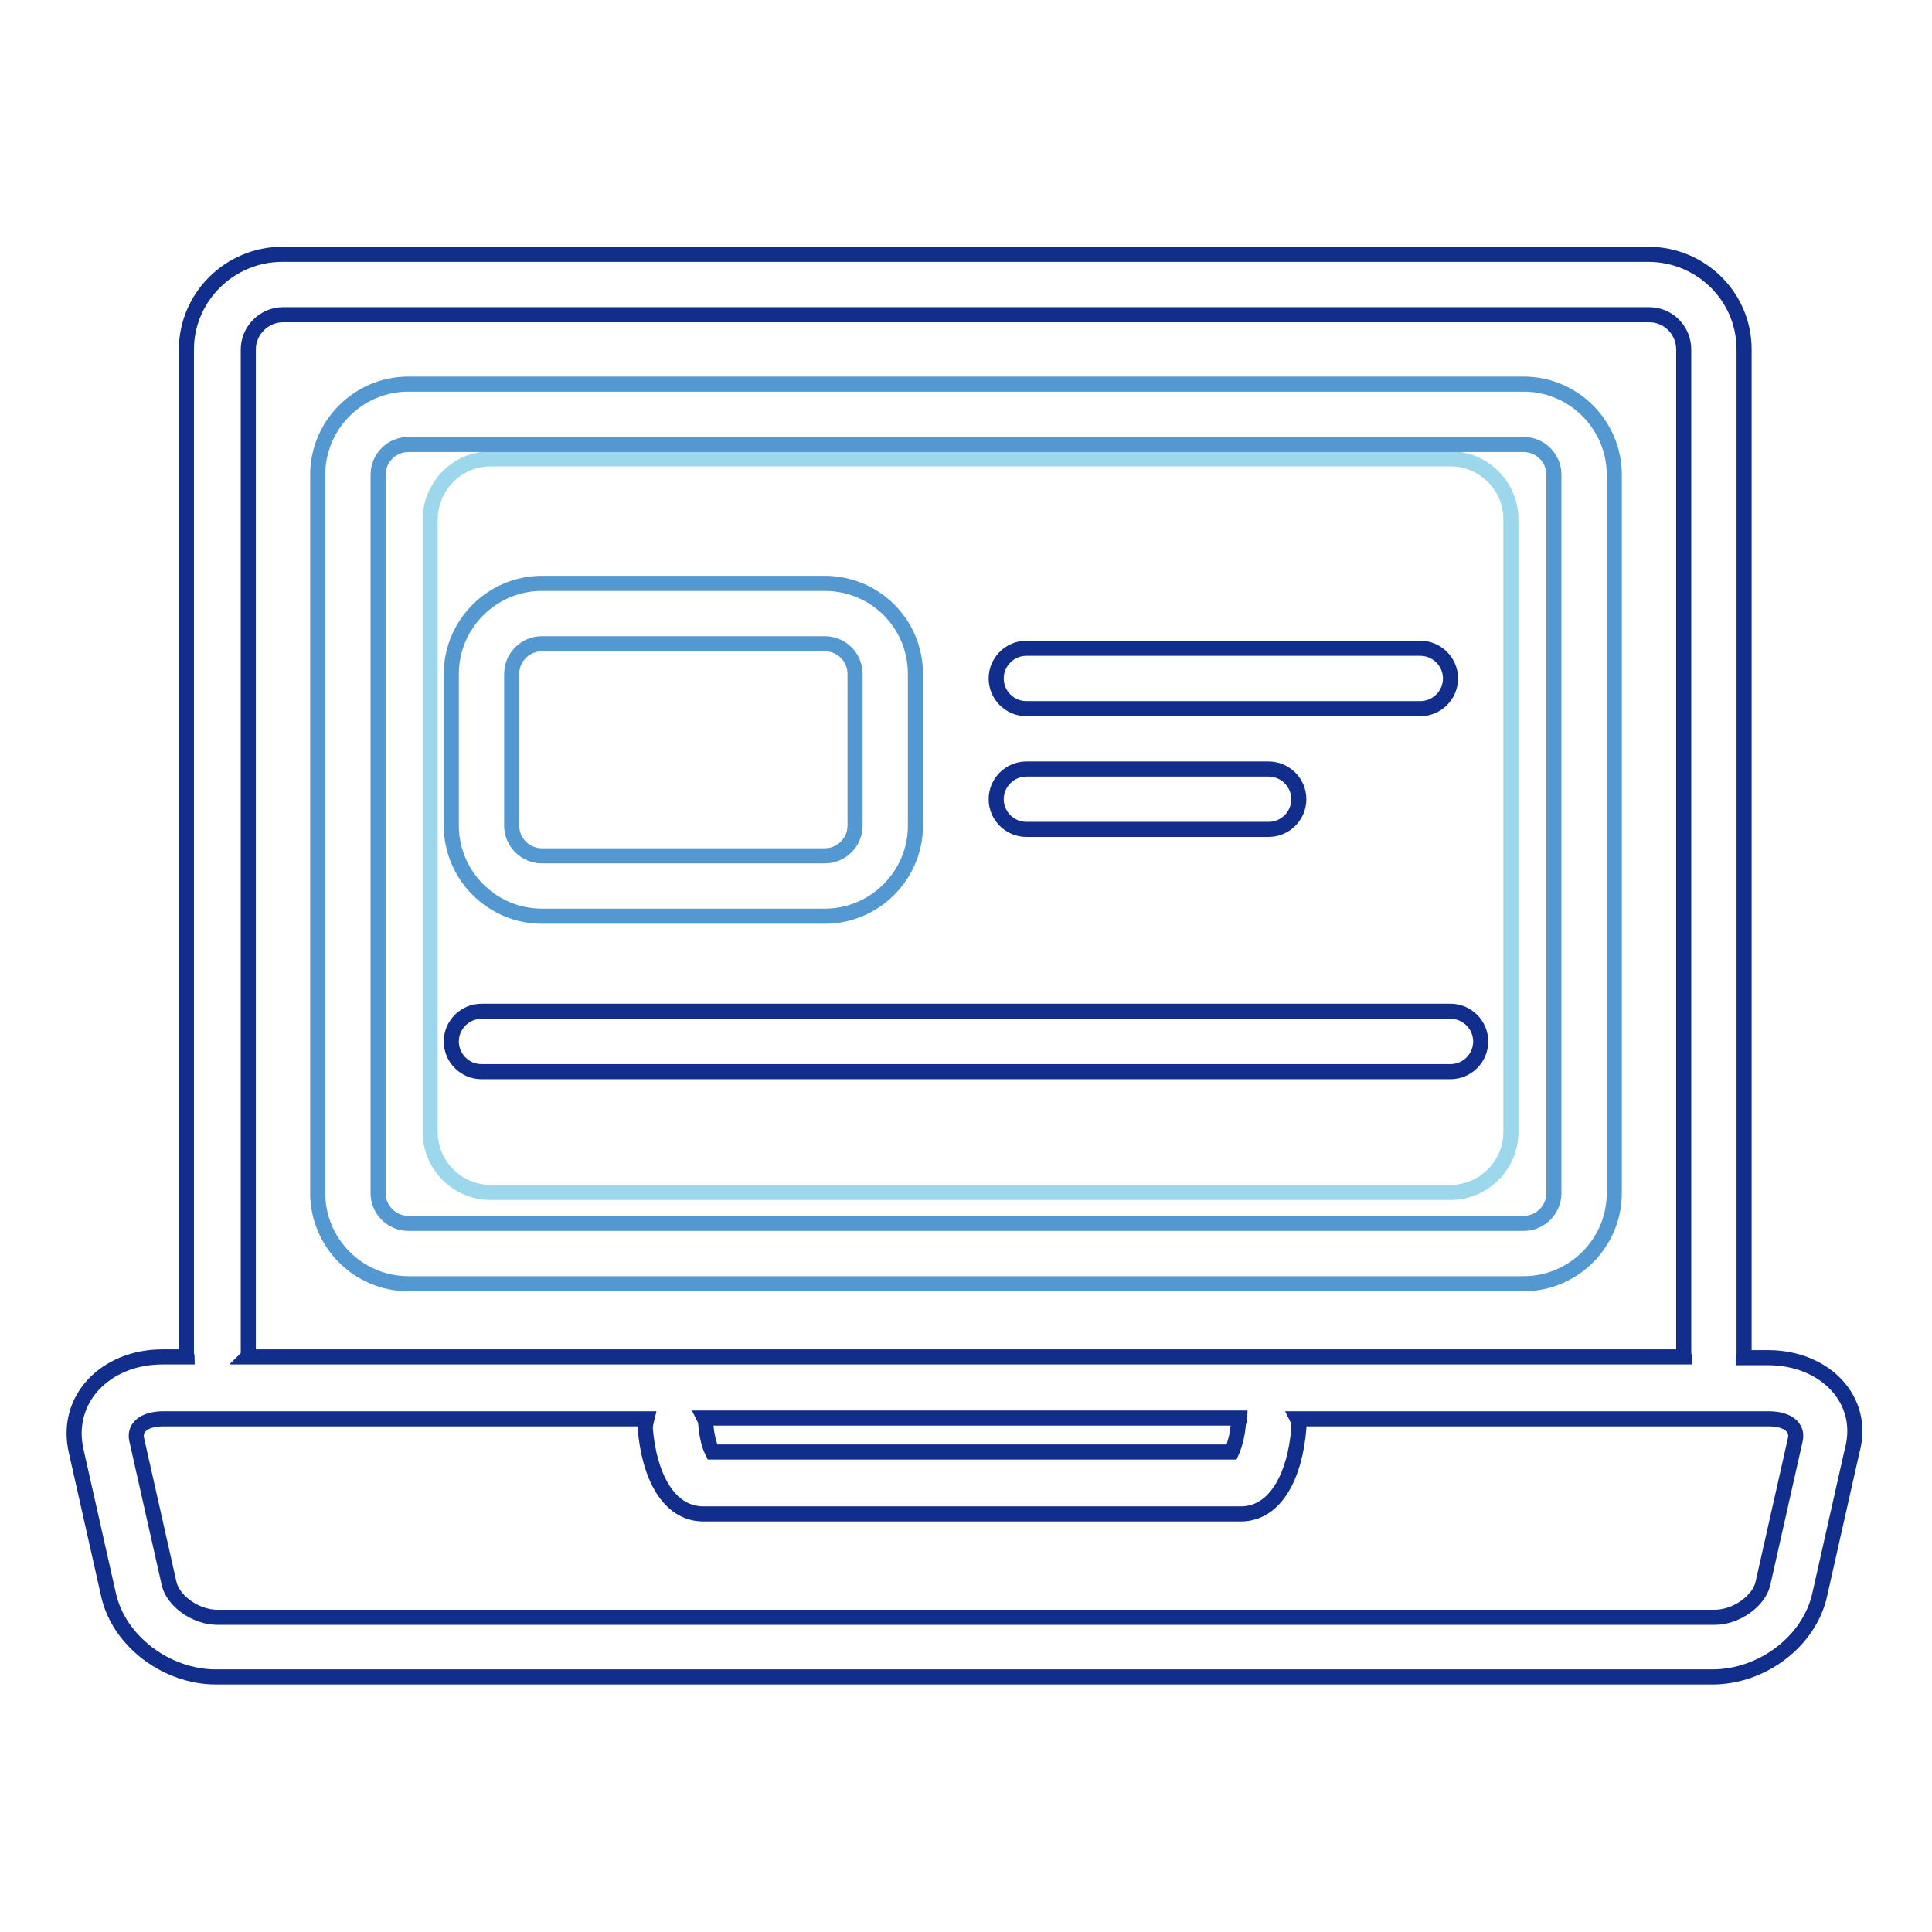
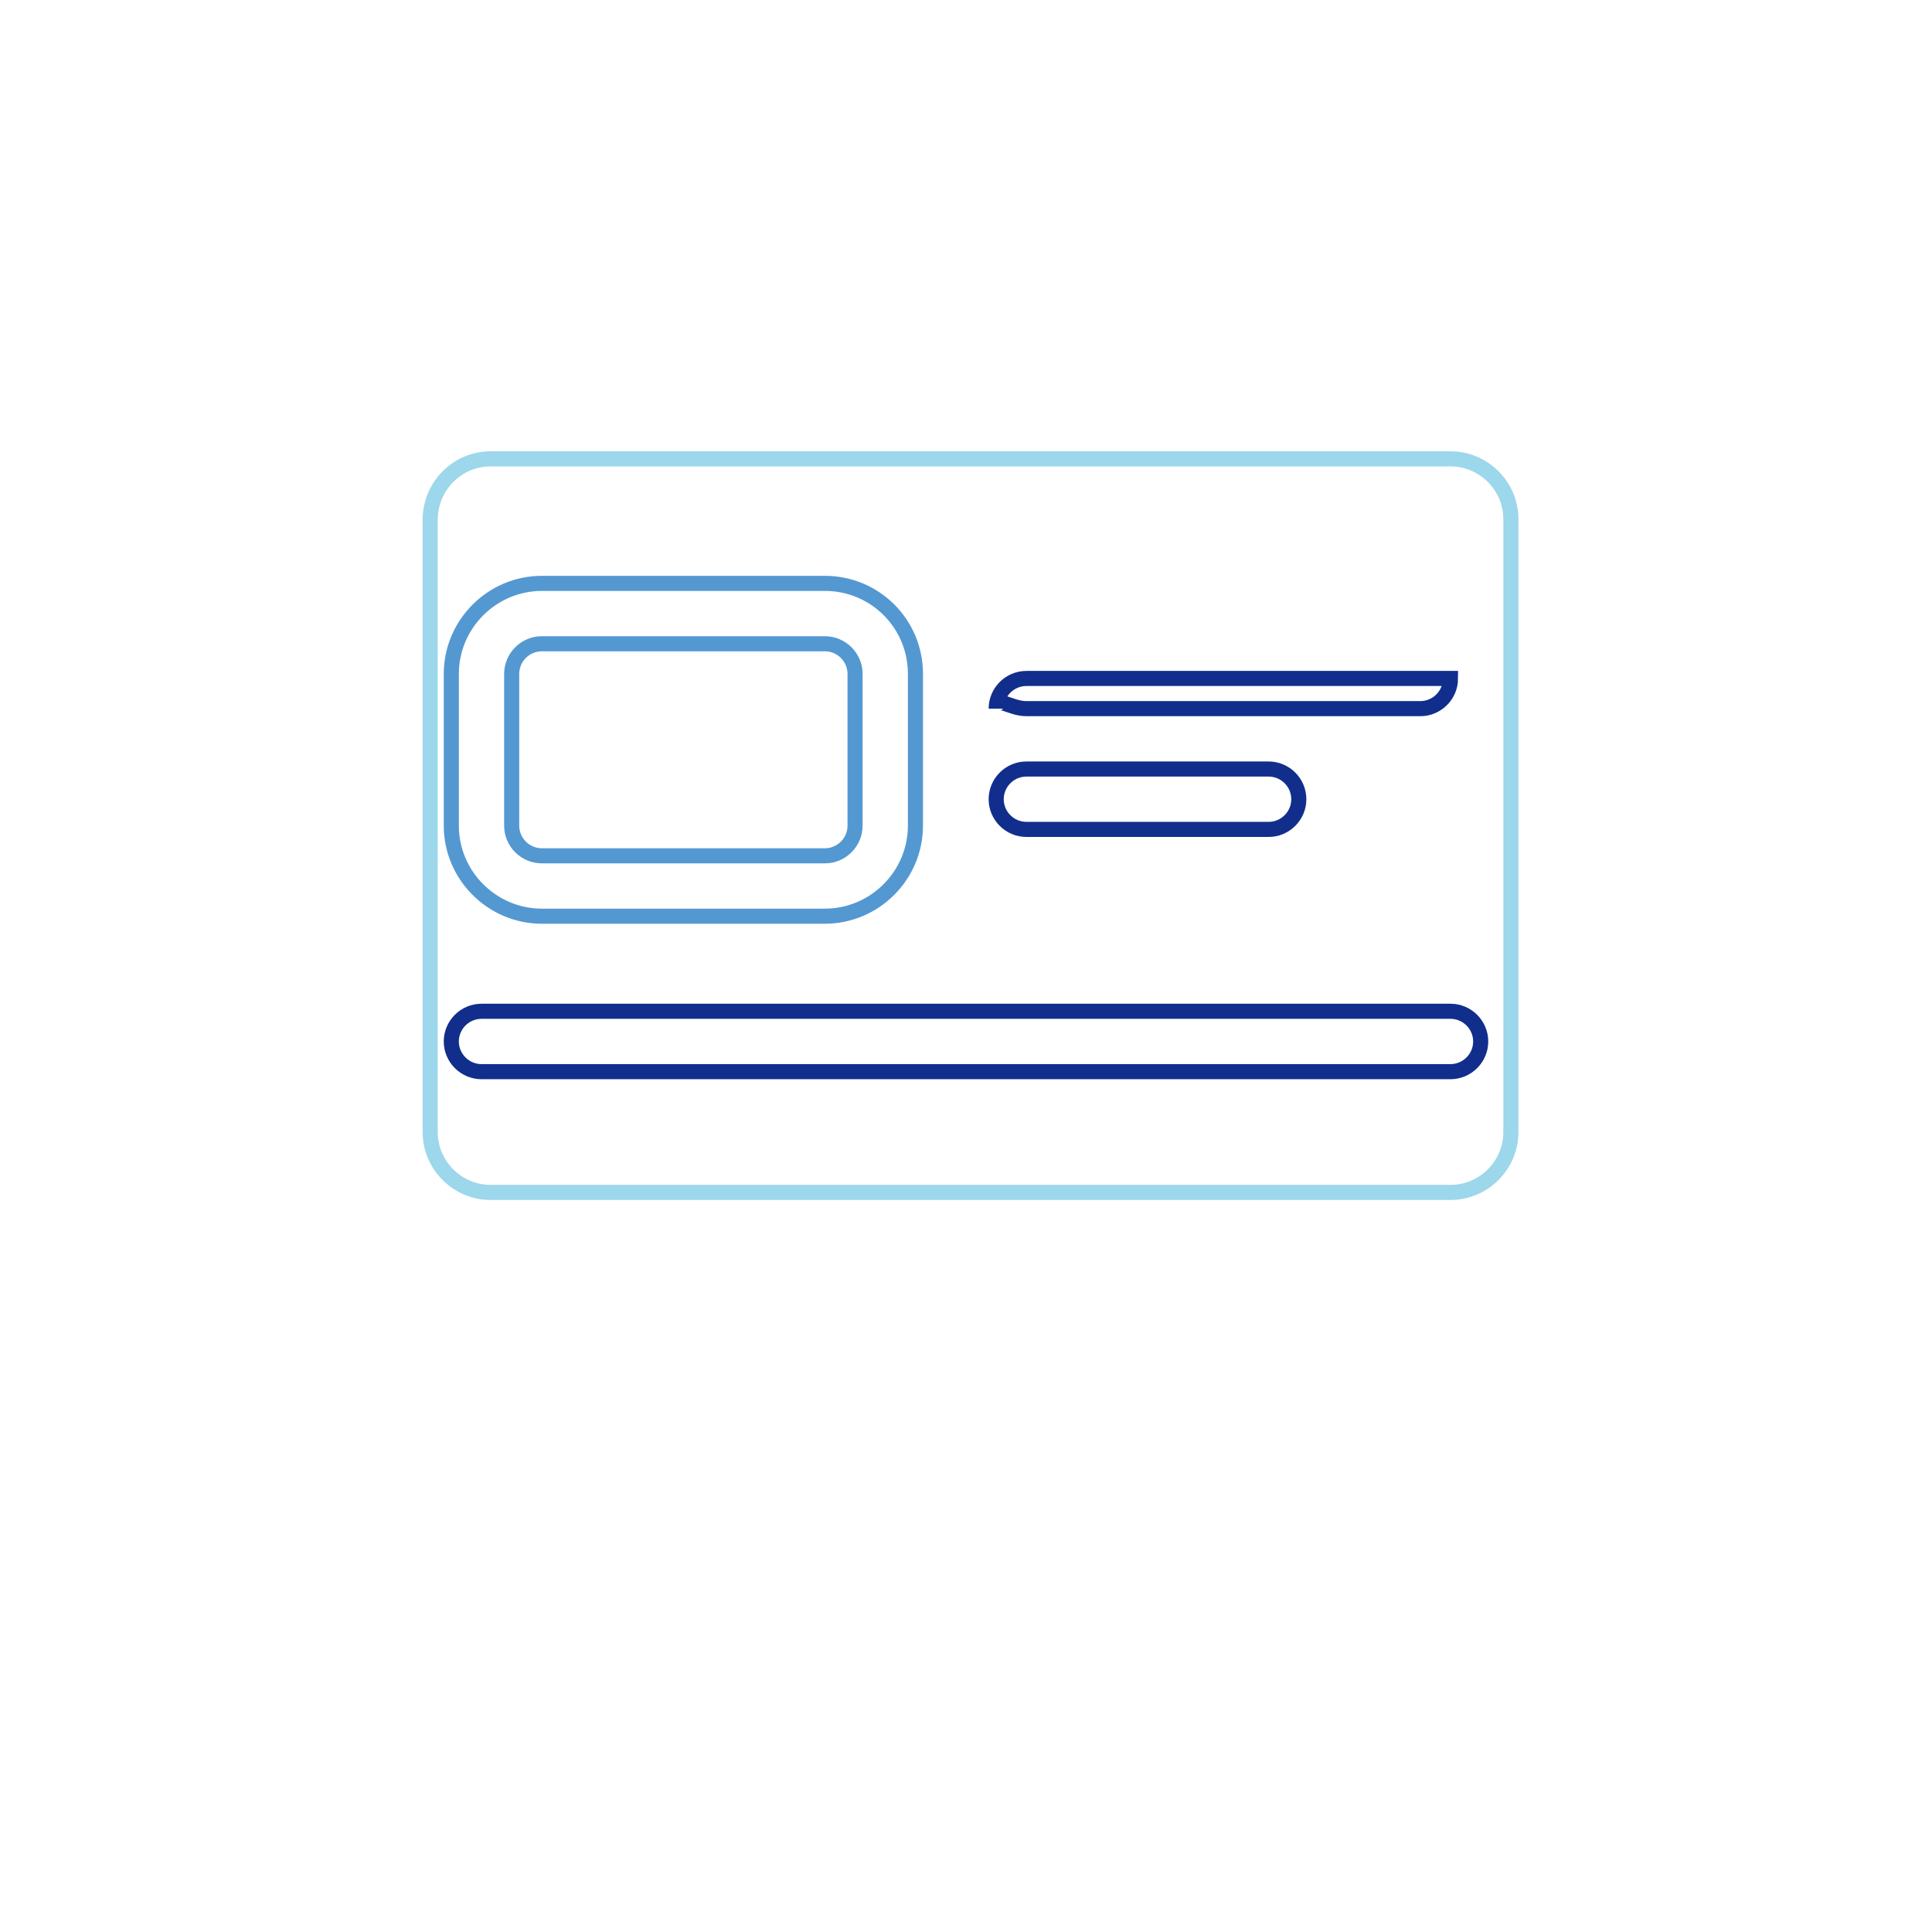
<svg xmlns="http://www.w3.org/2000/svg" version="1.1" x="0px" y="0px" viewBox="0 0 256 256" enable-background="new 0 0 256 256" xml:space="preserve">
  <g>
    <path stroke-width="2" fill-opacity="0" stroke="#9cd7eb" d="M65,60.8h127.2c4.4,0,8,3.6,8,8v81.2c0,4.4-3.6,8-8,8H65c-4.4,0-8-3.6-8-8V68.9C57,64.4,60.6,60.8,65,60.8z " />
-     <path stroke-width="2" fill-opacity="0" stroke="#5498d2" d="M201.9,50.9H54.1c-6.6,0-12,5.4-12,12c0,0,0,0,0,0v95.2c0,6.6,5.4,12,12,12c0,0,0,0,0,0h147.8 c6.6,0,12-5.4,12-12c0,0,0,0,0,0V62.9C213.9,56.3,208.5,50.9,201.9,50.9C201.9,50.9,201.9,50.9,201.9,50.9z M205.9,158.1 c0,2.2-1.8,4-4,4H54.1c-2.2,0-4-1.8-4-4c0,0,0,0,0,0V62.9c0-2.2,1.8-4,4-4h147.8c2.2,0,4,1.8,4,4V158.1z" />
    <path stroke-width="2" fill-opacity="0" stroke="#5498d2" d="M109.3,77.3H71.8c-6.6,0-12,5.4-12,12v20.1c0,6.6,5.4,12,12,12h37.5c6.6,0,12-5.4,12-12V89.3 C121.3,82.6,115.9,77.3,109.3,77.3L109.3,77.3z M113.3,109.4c0,2.2-1.8,4-4,4H71.8c-2.2,0-4-1.8-4-4V89.3c0-2.2,1.8-4,4-4h37.5 c2.2,0,4,1.8,4,4V109.4z" />
-     <path stroke-width="2" fill-opacity="0" stroke="#112e8c" d="M192.2,134H63.8c-2.2,0-4,1.8-4,4c0,2.2,1.8,4,4,4h128.4c2.2,0,4-1.8,4-4C196.2,135.8,194.4,134,192.2,134z  M136,93.9h52.2c2.2,0,4-1.8,4-4c0-2.2-1.8-4-4-4H136c-2.2,0-4,1.8-4,4C132,92.1,133.8,93.9,136,93.9z M136,109.9h32.1 c2.2,0,4-1.8,4-4c0-2.2-1.8-4-4-4H136c-2.2,0-4,1.8-4,4C132,108.1,133.8,109.9,136,109.9z" />
-     <path stroke-width="2" fill-opacity="0" stroke="#112e8c" d="M234.3,179.9h-3.3c0-0.1,0.1-0.2,0.1-0.3V46.3c0-7-5.7-12.6-12.7-12.6h-181c-7,0-12.7,5.7-12.7,12.6l0,0 v133.2c0,0.1,0.1,0.2,0.1,0.3h-3.3c-7.5,0-13,5.6-11.4,12.5l4.3,19.1c1.4,6.1,7.7,10.8,14.2,10.8h198.3c6.6,0,12.8-4.7,14.2-10.8 l4.3-19.1C247.3,185.5,241.8,179.9,234.3,179.9L234.3,179.9z M32.9,179.6V46.3c0-2.5,2.1-4.6,4.6-4.6h181c2.6,0,4.6,2.1,4.6,4.6 v133.2c0,0.1,0.1,0.2,0.1,0.3H32.8C32.8,179.8,32.9,179.7,32.9,179.6z M164.1,188.5c-0.1,1.6-0.5,3-0.9,3.9H94.4 c-0.5-1-0.8-2.4-0.9-3.9c0-0.2-0.1-0.4-0.2-0.6h71C164.3,188.1,164.2,188.3,164.1,188.5L164.1,188.5z M233.6,209.8 c-0.5,2.3-3.5,4.5-6.4,4.5H28.8c-2.9,0-5.9-2.2-6.4-4.5l-4.3-19.1c-0.3-1.5,0.9-2.7,3.6-2.7h64c-0.1,0.4-0.2,0.9-0.2,1.3 c0.5,6.1,3,11.3,7.7,11.3h71.2c4.7,0,7.2-5.2,7.7-11.3c0-0.4,0-0.9-0.2-1.3h62.4c2.7,0,3.9,1.2,3.6,2.7L233.6,209.8L233.6,209.8z" />
+     <path stroke-width="2" fill-opacity="0" stroke="#112e8c" d="M192.2,134H63.8c-2.2,0-4,1.8-4,4c0,2.2,1.8,4,4,4h128.4c2.2,0,4-1.8,4-4C196.2,135.8,194.4,134,192.2,134z  M136,93.9h52.2c2.2,0,4-1.8,4-4H136c-2.2,0-4,1.8-4,4C132,92.1,133.8,93.9,136,93.9z M136,109.9h32.1 c2.2,0,4-1.8,4-4c0-2.2-1.8-4-4-4H136c-2.2,0-4,1.8-4,4C132,108.1,133.8,109.9,136,109.9z" />
  </g>
</svg>